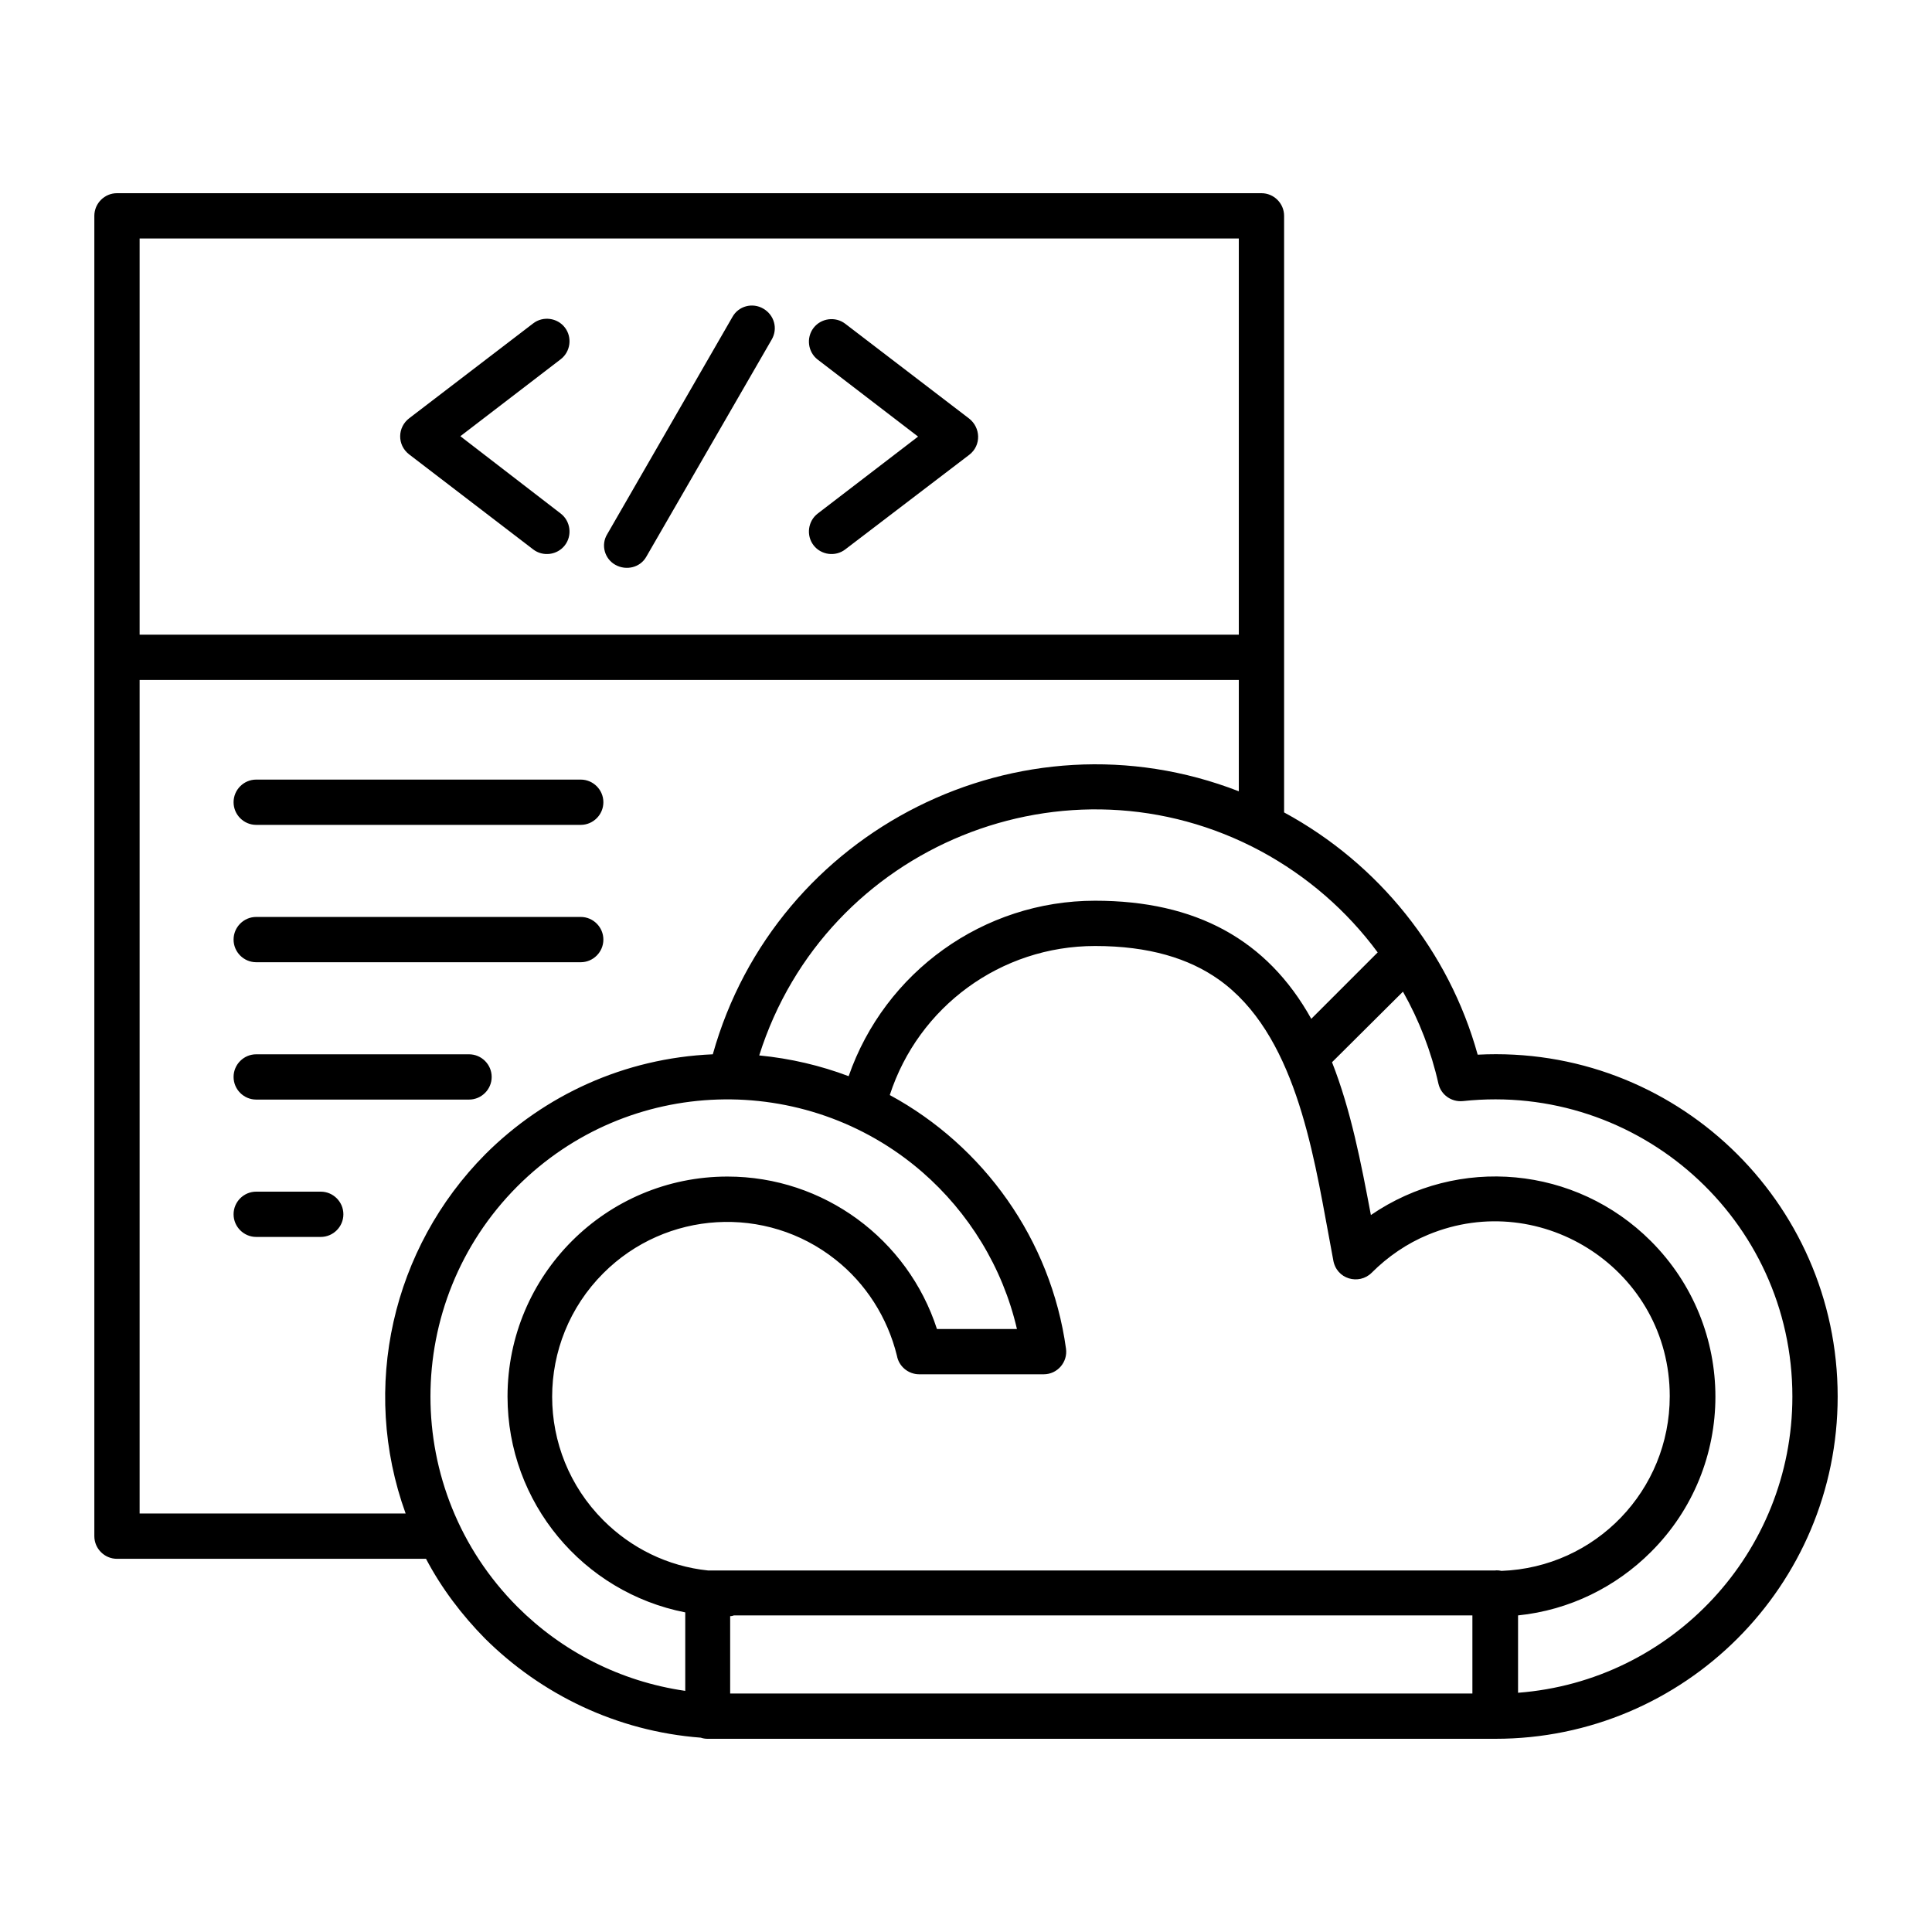
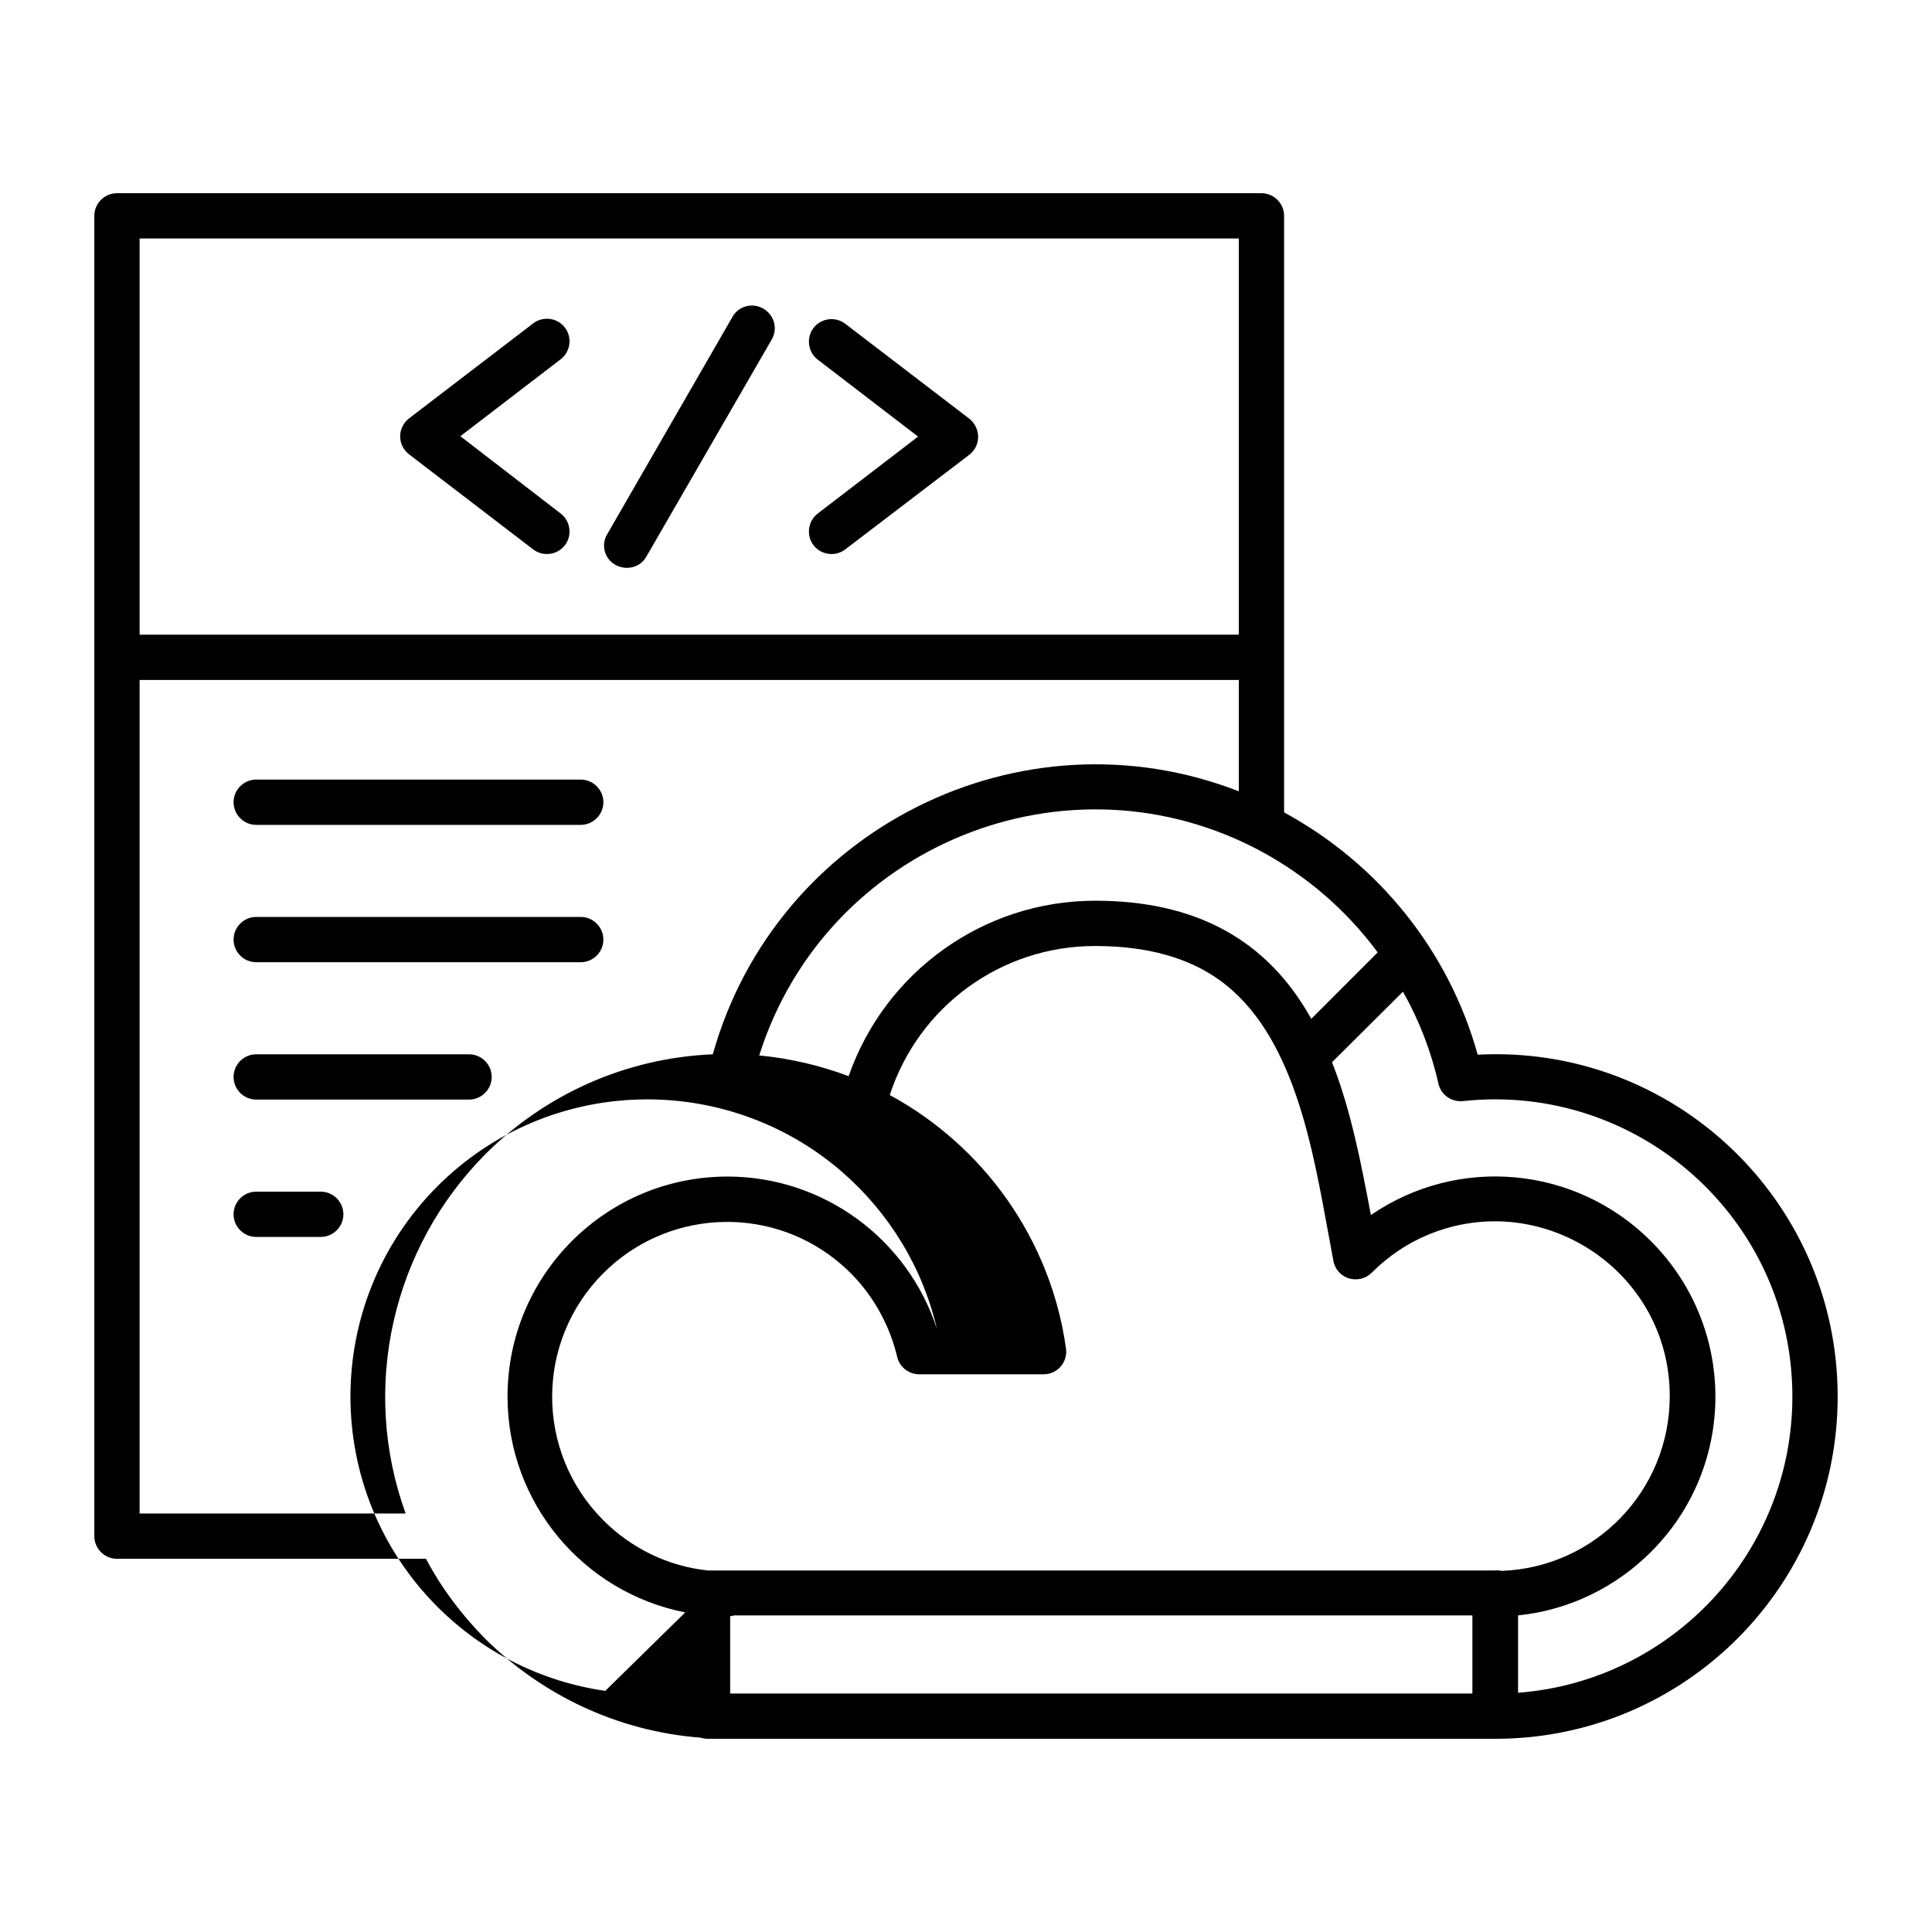
<svg xmlns="http://www.w3.org/2000/svg" id="Layer_1" viewBox="0 0 512 512">
  <g>
-     <path d="m112.9 413.1h-81.9c-3.3 0-6-2.7-6-6v-349.9c0-3.3 2.7-6 6-6h303.3c3.3 0 6 2.7 6 6v158.1c25.1 13.6 43.7 36.8 51.3 64.2 52-2.7 95.4 38.7 95.4 90.6 0 50.1-40.6 90.7-90.7 90.7h-208.8c-.6 0-1.2-.1-1.8-.3-22.3-1.7-42.3-11.5-57.2-26.3-6.1-6.2-11.5-13.3-15.6-21.1zm289.4 35.5c40.8-3.1 72.7-37.2 72.7-78.5 0-47-40.8-83.3-87.3-78.3-3 .3-5.8-1.6-6.5-4.6-1.9-8.5-5.1-16.8-9.4-24.4l-18.8 18.7c5 12.7 7.7 26.7 10.3 40.5 23.2-15.9 54.3-13 74.2 6.9 22.8 22.8 22.8 59.7 0 82.4-9.2 9.2-21.5 15.4-35.2 16.8zm-4.4-32.3c24.9-.9 44.6-21.3 44.6-46.3 0-33.2-33.8-55.3-64-42.8-5.6 2.3-10.7 5.8-15 10.1-3.3 3.3-9.4 1.8-10.2-3.5-.3-1.5-.7-3.9-1.2-6.5-4.2-22.6-9.1-53.5-29.1-67.7-7.9-5.6-18.5-8.9-32.8-8.9-25 0-46.8 16.1-54.4 39.5 24.9 13.5 42.7 38.3 46.7 67.2.5 3.6-2.3 6.8-5.9 6.8h-33c-2.9 0-5.4-2.1-5.9-4.9-2.5-10.2-8.3-19.2-16.3-25.5-18.4-14.6-44.9-13-61.5 3.6-18.1 18.1-18.1 47.4 0 65.5 7.3 7.3 17 12.2 27.8 13.3h208.4c.7-.1 1.3 0 1.8.1zm-203.4 11.8c-.3.1-.6.2-1 .2v20.5h196.7v-20.7zm-12.9-.8c-27.1-5.3-47.1-29.1-47.1-57.2 0-32.2 26.1-58.3 58.3-58.3 25.5 0 47.8 16.6 55.5 40.4h21.2c-3.8-16.4-12.8-30.9-25.1-41.6-30.9-26.8-77.8-25.7-107.3 3.8-30.7 30.8-30.7 80.6 0 111.4 11.8 11.8 27.2 19.8 44.5 22.3zm43.3-142.1c9.6-27.6 35.7-46.5 65.3-46.5 26.7 0 45.6 10.3 57.3 31.3l17.6-17.6c-8.2-11.1-18.7-20.2-30.9-26.8-51.3-27.6-115.4-1.6-133 54.1 8.3.8 16.3 2.7 23.7 5.5zm-36-5.8c16.7-59.6 81.5-92.2 139.4-69.7v-29.5h-291.3v220.9h70.5c-12.1-33.4-3.5-70.4 21.1-95.2 15.6-15.6 36.8-25.5 60.3-26.5zm-40.3-143.3c2.6 2 3.1 5.8 1.1 8.4s-5.8 3.1-8.4 1.1l-32.9-25.2c-3.2-2.5-3.1-7.2.1-9.6l32.8-25.1c2.6-2 6.4-1.5 8.4 1.1s1.5 6.4-1.1 8.4l-26.6 20.4zm45.5-52.1c1.6-2.9 5.3-3.9 8.2-2.2s3.9 5.3 2.2 8.2l-33.2 57.5c-1.6 2.9-5.3 3.8-8.2 2.2s-3.9-5.3-2.2-8.1zm29.9 61.6c-2.6 2-6.4 1.5-8.4-1.1s-1.5-6.4 1.1-8.4l26.6-20.4-26.6-20.4c-2.6-2-3.1-5.8-1.1-8.4s5.8-3.1 8.4-1.1l32.8 25.1c3.1 2.4 3.3 7.1.1 9.6zm-156.1 182.2c-3.3 0-6-2.7-6-6s2.7-6 6-6h17.1c3.3 0 6 2.7 6 6s-2.7 6-6 6zm0-36.4c-3.3 0-6-2.7-6-6s2.7-6 6-6h56.4c3.3 0 6 2.7 6 6s-2.7 6-6 6zm0-36.4c-3.3 0-6-2.7-6-6s2.7-6 6-6h86c3.3 0 6 2.7 6 6s-2.7 6-6 6zm0-36.4c-3.3 0-6-2.7-6-6s2.7-6 6-6h86c3.3 0 6 2.7 6 6s-2.7 6-6 6zm-30.9-50.4h291.3v-105h-291.3z" />
+     <path d="m112.9 413.1h-81.9c-3.3 0-6-2.7-6-6v-349.9c0-3.3 2.7-6 6-6h303.3c3.3 0 6 2.7 6 6v158.1c25.1 13.6 43.7 36.8 51.3 64.2 52-2.7 95.4 38.7 95.4 90.6 0 50.1-40.6 90.7-90.7 90.7h-208.8c-.6 0-1.2-.1-1.8-.3-22.3-1.7-42.3-11.5-57.2-26.3-6.1-6.2-11.5-13.3-15.6-21.1zm289.4 35.5c40.8-3.1 72.7-37.2 72.7-78.5 0-47-40.8-83.3-87.3-78.3-3 .3-5.8-1.6-6.5-4.6-1.9-8.5-5.1-16.8-9.4-24.4l-18.8 18.7c5 12.7 7.7 26.7 10.3 40.5 23.2-15.9 54.3-13 74.2 6.9 22.8 22.8 22.8 59.7 0 82.4-9.2 9.2-21.5 15.4-35.2 16.8zm-4.4-32.3c24.9-.9 44.6-21.3 44.6-46.3 0-33.2-33.8-55.3-64-42.8-5.6 2.3-10.7 5.8-15 10.1-3.3 3.3-9.4 1.8-10.2-3.5-.3-1.5-.7-3.9-1.2-6.5-4.2-22.6-9.1-53.5-29.1-67.7-7.9-5.6-18.5-8.9-32.8-8.9-25 0-46.8 16.1-54.4 39.5 24.9 13.5 42.7 38.3 46.7 67.2.5 3.6-2.3 6.8-5.9 6.8h-33c-2.9 0-5.4-2.1-5.9-4.9-2.5-10.2-8.3-19.2-16.3-25.5-18.4-14.6-44.9-13-61.5 3.6-18.1 18.1-18.1 47.4 0 65.5 7.3 7.3 17 12.2 27.8 13.3h208.4c.7-.1 1.3 0 1.8.1zm-203.4 11.8c-.3.1-.6.2-1 .2v20.5h196.7v-20.7zm-12.9-.8c-27.1-5.3-47.1-29.1-47.1-57.2 0-32.2 26.1-58.3 58.3-58.3 25.5 0 47.8 16.6 55.5 40.4c-3.8-16.4-12.8-30.9-25.1-41.6-30.9-26.8-77.8-25.7-107.3 3.8-30.7 30.8-30.7 80.6 0 111.4 11.8 11.8 27.2 19.8 44.5 22.3zm43.3-142.1c9.6-27.6 35.7-46.5 65.3-46.5 26.7 0 45.6 10.3 57.3 31.3l17.6-17.6c-8.2-11.1-18.7-20.2-30.9-26.8-51.3-27.6-115.4-1.6-133 54.1 8.3.8 16.3 2.7 23.7 5.5zm-36-5.8c16.7-59.6 81.5-92.2 139.4-69.7v-29.5h-291.3v220.9h70.5c-12.1-33.4-3.5-70.4 21.1-95.2 15.6-15.6 36.8-25.5 60.3-26.5zm-40.3-143.3c2.6 2 3.1 5.8 1.1 8.4s-5.8 3.1-8.4 1.1l-32.9-25.2c-3.2-2.5-3.1-7.2.1-9.6l32.8-25.1c2.6-2 6.4-1.5 8.4 1.1s1.5 6.4-1.1 8.4l-26.6 20.4zm45.5-52.1c1.6-2.9 5.3-3.9 8.2-2.2s3.9 5.3 2.2 8.2l-33.2 57.5c-1.6 2.9-5.3 3.8-8.2 2.2s-3.9-5.3-2.2-8.1zm29.9 61.6c-2.6 2-6.4 1.5-8.4-1.1s-1.5-6.4 1.1-8.4l26.6-20.4-26.6-20.4c-2.6-2-3.1-5.8-1.1-8.4s5.8-3.1 8.4-1.1l32.8 25.1c3.1 2.4 3.3 7.1.1 9.6zm-156.1 182.2c-3.3 0-6-2.7-6-6s2.7-6 6-6h17.1c3.3 0 6 2.7 6 6s-2.7 6-6 6zm0-36.4c-3.3 0-6-2.7-6-6s2.7-6 6-6h56.4c3.3 0 6 2.7 6 6s-2.7 6-6 6zm0-36.4c-3.3 0-6-2.7-6-6s2.7-6 6-6h86c3.3 0 6 2.7 6 6s-2.7 6-6 6zm0-36.4c-3.3 0-6-2.7-6-6s2.7-6 6-6h86c3.3 0 6 2.7 6 6s-2.7 6-6 6zm-30.9-50.4h291.3v-105h-291.3z" />
  </g>
</svg>